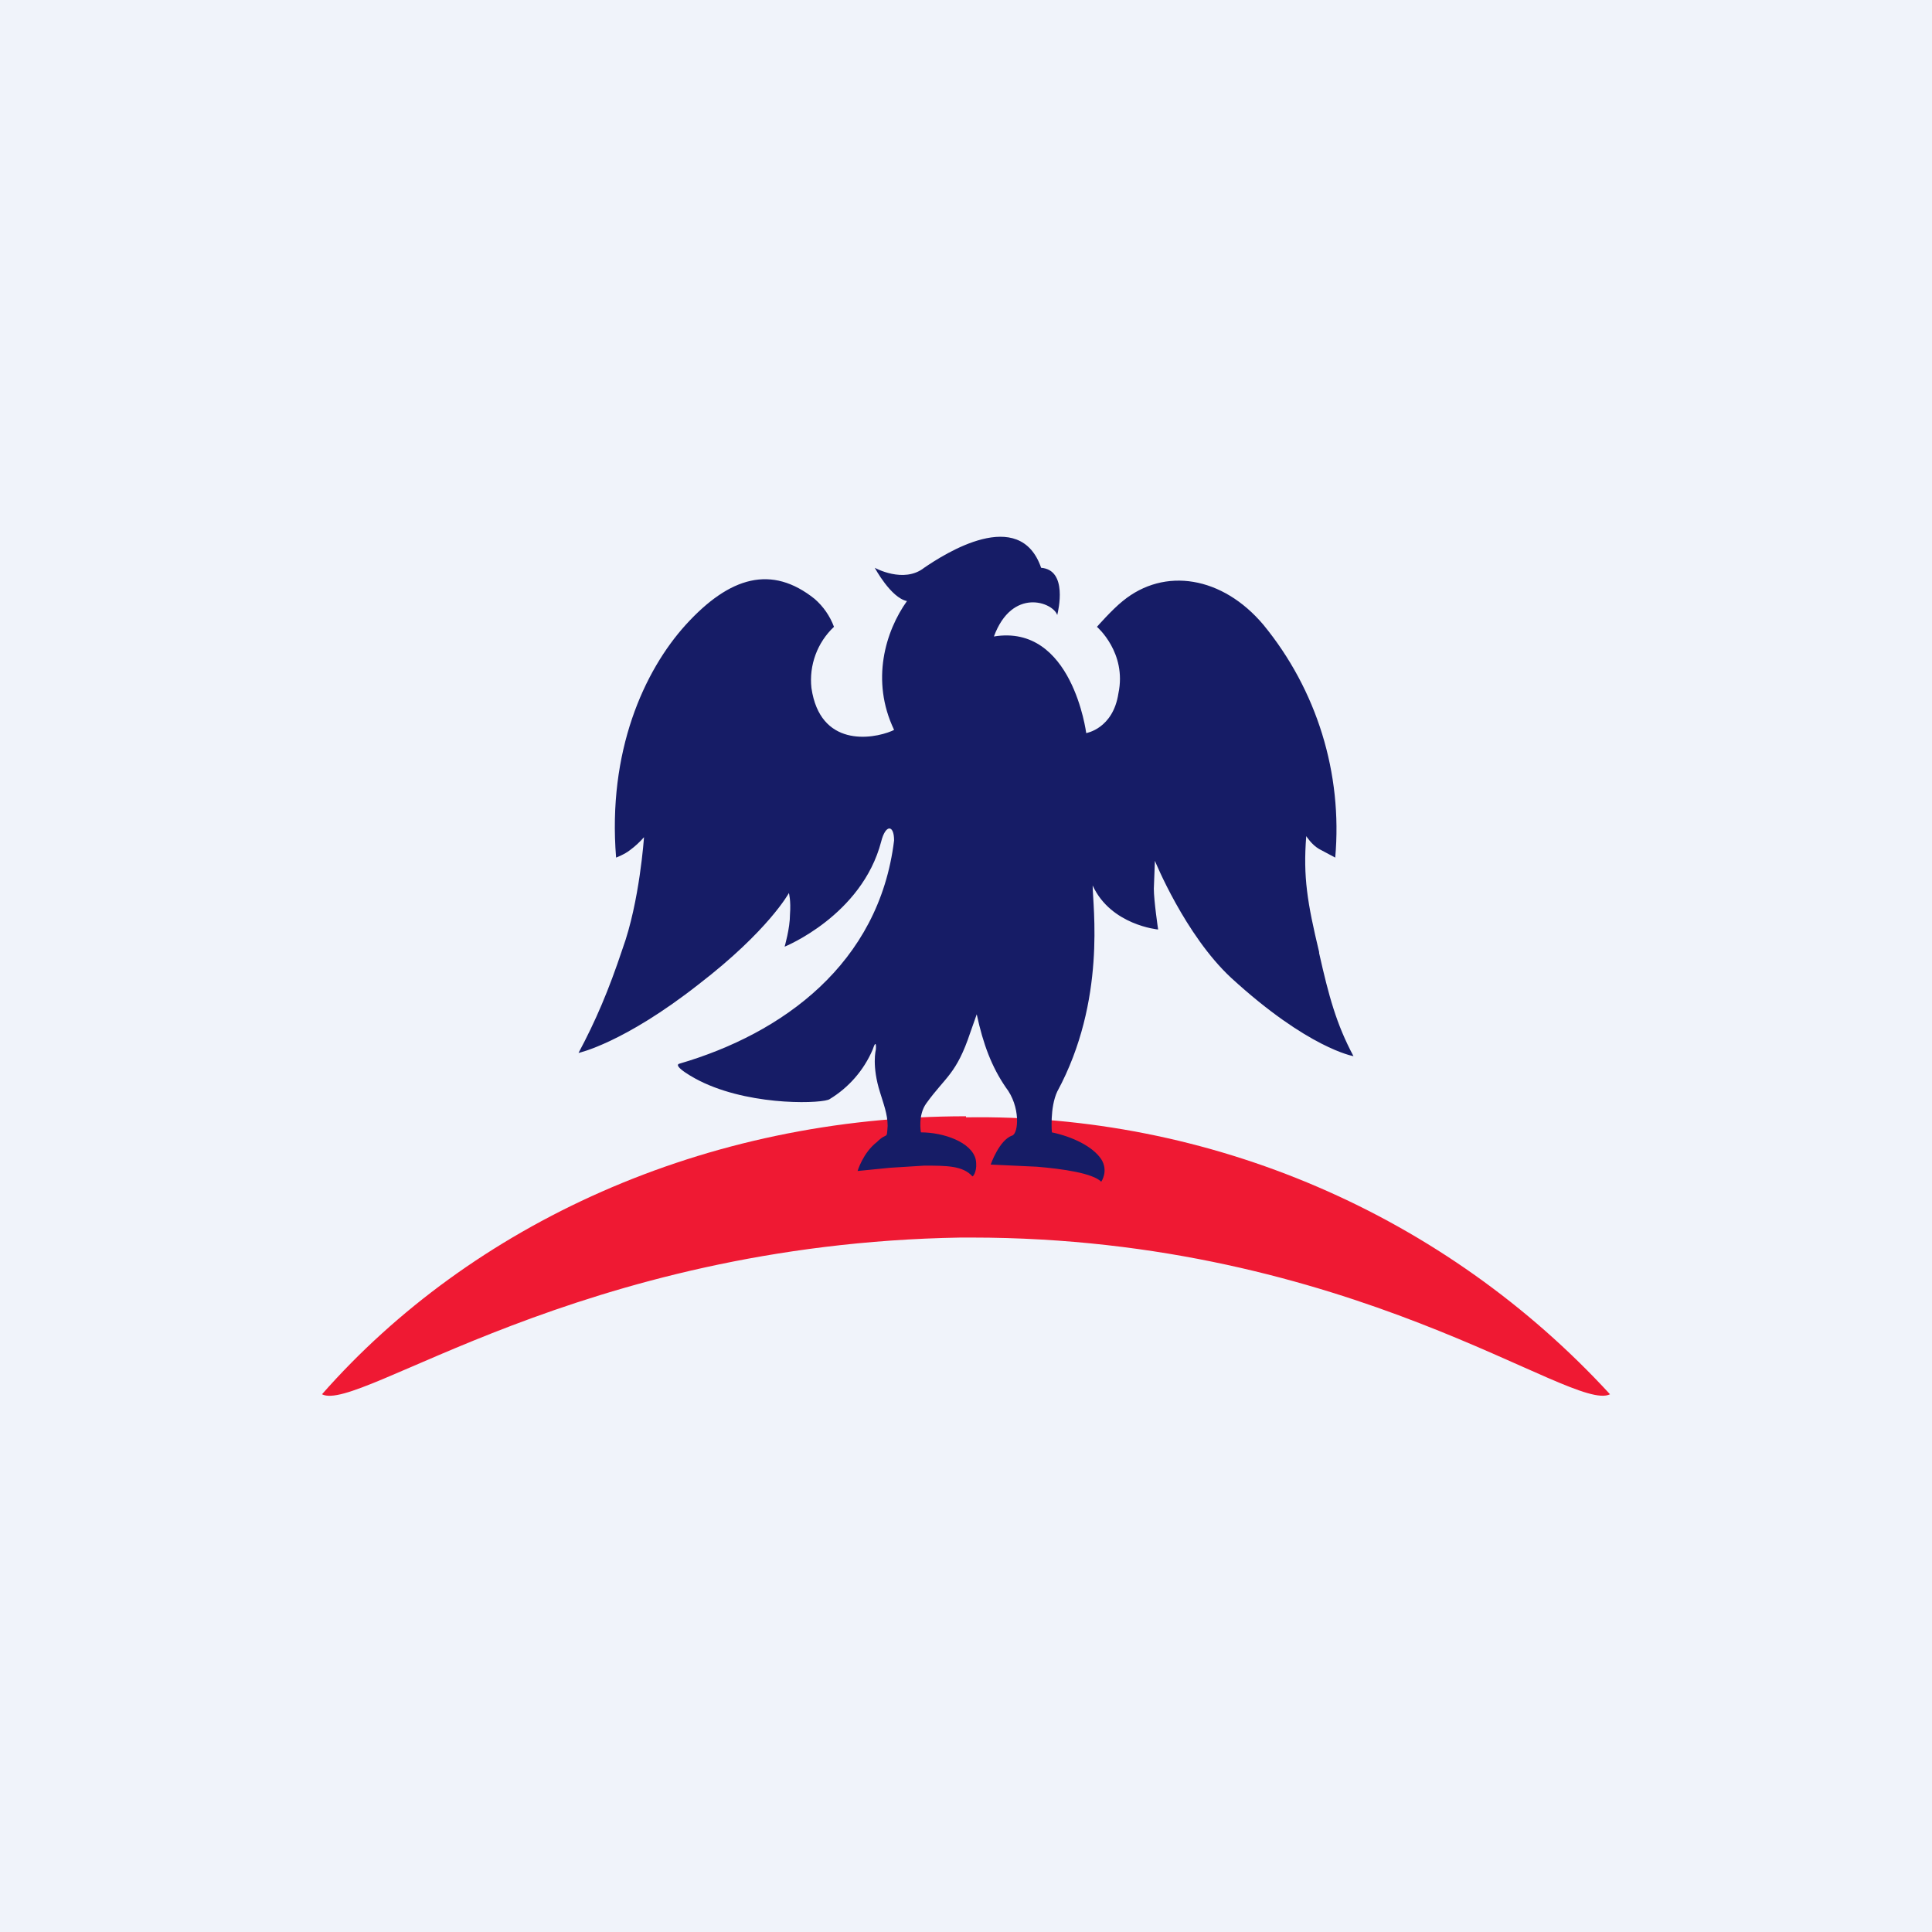
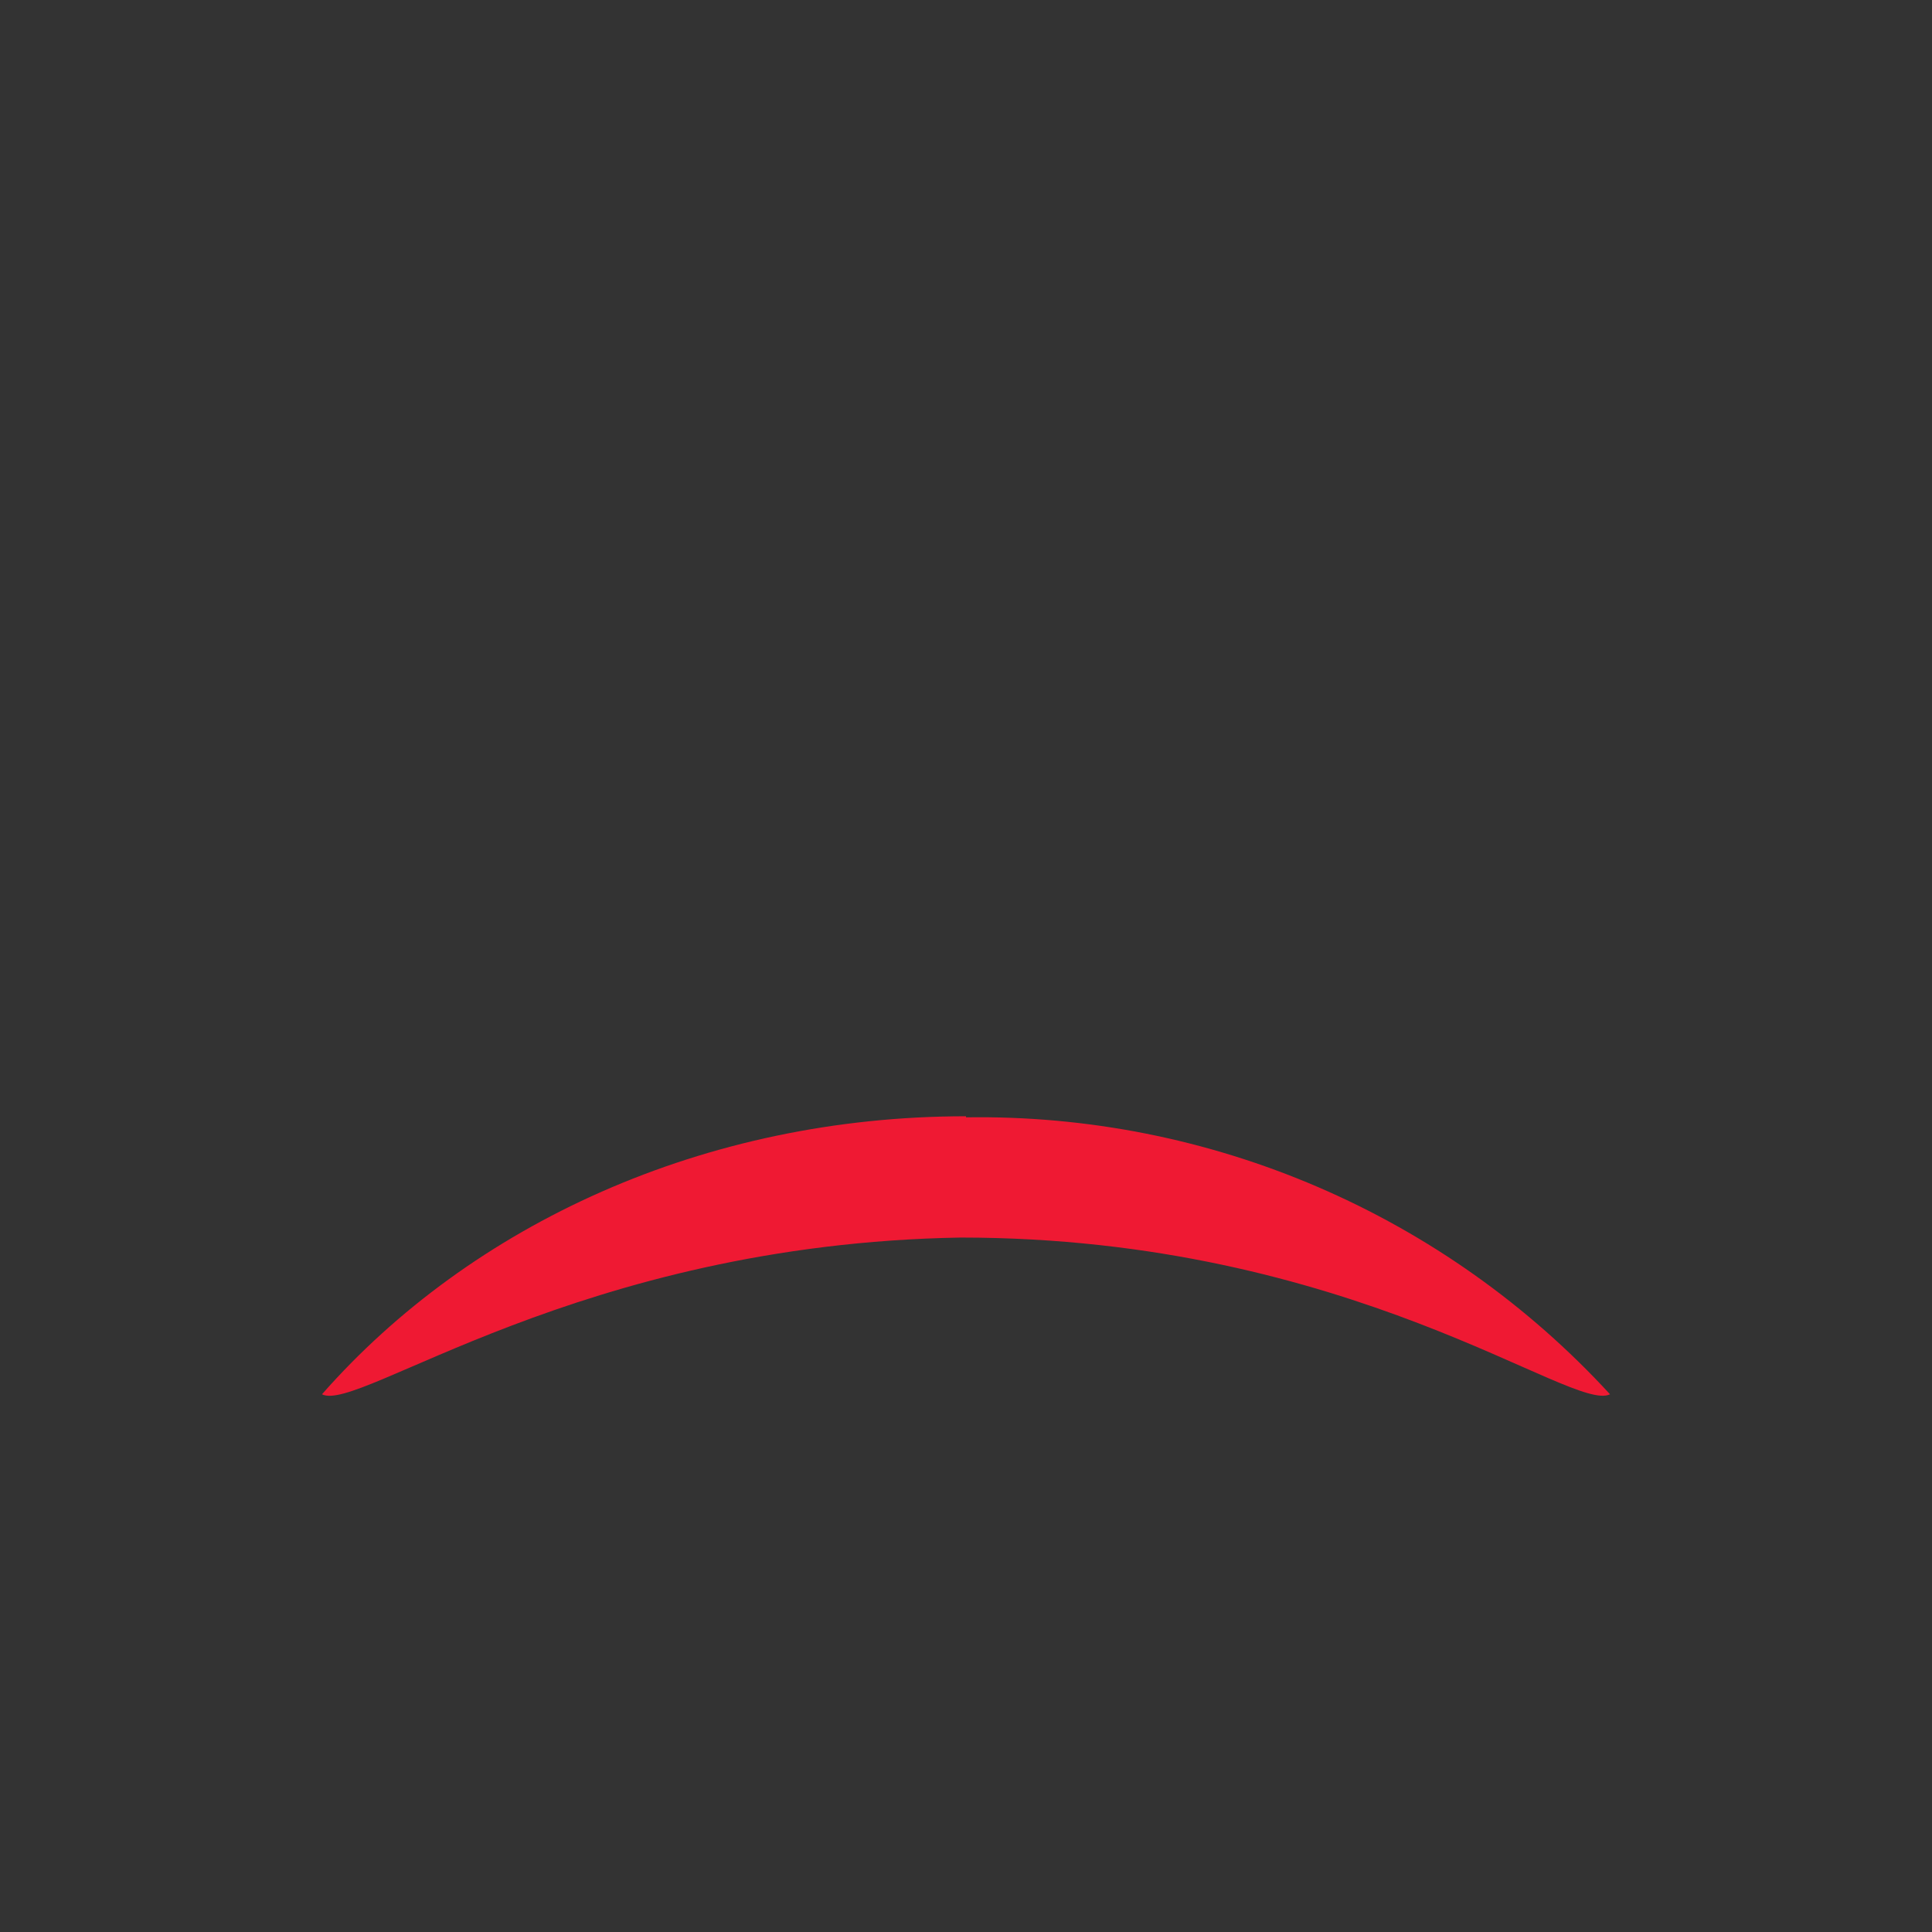
<svg xmlns="http://www.w3.org/2000/svg" width="360" height="360" viewBox="0 0 360 360" fill="none">
  <rect x="0" y="0" width="360" height="360" fill="#333333" stroke="none" />
  <g clip-path="url(#clip0_1830_17294)">
-     <path d="M0 0H360V360H0V0Z" fill="#F0F3FA" />
-     <path d="M180 208C131.2 208 87.8 228.2 60 259.8C66.8 263.4 107.8 231.8 179 230.6H181C252 230.6 293 263.4 300 259.8C284.769 243.222 266.202 230.054 245.521 221.161C224.839 212.268 202.51 207.851 180 208.2V208Z" fill="#EF1933" />
-     <path d="M245.8 177.4C243.6 168.2 242.8 163.4 243.4 155.8C243.4 155.8 244.4 157.4 245.8 158.2L248.8 159.8C250.194 144.136 245.382 128.552 235.4 116.4C227.8 107.4 217 105.6 209.2 112C207.2 113.6 204.4 116.8 204.4 116.8C204.4 116.8 210 121.6 208.4 129.2C207.4 135.8 202.4 136.6 202.4 136.6C202.4 136.6 199.8 116.2 185.2 118.6C188.6 109.4 196.2 112.2 197 114.6C197.2 113.8 199 106.2 194 105.8C190 94.2 176 103.2 172.2 105.8C168.4 108.8 163 105.8 163 105.8C163 105.8 166 111.4 169 112C165 117.6 162.2 126.8 166.6 136L166.2 136.2C162.4 137.8 152.8 139.2 151.2 128.2C150.969 126.104 151.228 123.983 151.957 122.005C152.685 120.026 153.864 118.245 155.4 116.8C154.654 114.793 153.416 113.005 151.8 111.6C143.8 105.2 136 107.4 127.8 116.4C120 125 113.2 140 114.8 159.8C114.8 159.8 116.4 159.2 117.4 158.4C118.35 157.695 119.222 156.89 120 156C120 156 119.2 168 116 176.8C113.4 184.6 111 190.2 107.8 196.2C107.8 196.2 116.2 194.4 130.2 183.4C143.2 173.4 147 166.4 147 166.4C147 166.4 147.4 167.8 147.2 170.4C147.2 173 146.2 176.4 146.2 176.4C146.2 176.4 160.6 170.6 164.2 156.8C165 153.6 166.6 153.6 166.6 156.6C163.8 179.6 145.8 192.6 126.6 198.2C125.2 198.6 129.4 201 131.2 201.8C140.8 206.2 153.6 205.6 154.6 204.8C158.159 202.641 160.956 199.425 162.6 195.6C163.4 193.2 163.2 195.6 163.2 195.6C163.2 195.6 162.4 198.6 164 203.6C164.6 205.6 165.4 207.6 165.4 209.8C165.2 212.6 165.4 210.8 163.4 212.8C160.8 214.8 159.8 218.2 159.8 218.2L165.8 217.6L172.2 217.2C176.4 217.2 179.4 217.2 181.2 219.2C181.4 219.2 182.2 218 181.8 216C181 212.8 175.8 211 171.6 211C171.6 211 171 207.8 172.6 205.6C176.2 200.6 178.2 200.2 180.8 192.4L182 189C183.2 194.6 184.8 198.8 187.4 202.6C190.2 206.2 189.8 211.2 188.6 211.6C186.2 212.4 184.6 217 184.6 217L193.2 217.4C198 217.8 203.6 218.6 205.2 220.2C205.2 220.2 206.6 218.2 205.2 216C203.6 213.6 199.8 211.8 196 211C196 211 195.6 206.4 197 203.4C206.2 186.4 203.6 168.8 203.6 165C207 172.4 215.8 173.2 215.8 173.2C215.8 173.2 215 167.8 215 165.6L215.2 160.4C215.2 160.4 220.8 174.2 229.4 182.2C243.8 195.4 252.2 196.8 252.2 196.8C249 190.8 247.6 185.6 245.8 177.6V177.4Z" fill="#161C66" />
+     <path d="M180 208C131.2 208 87.8 228.2 60 259.8C66.8 263.4 107.8 231.8 179 230.6C252 230.6 293 263.4 300 259.8C284.769 243.222 266.202 230.054 245.521 221.161C224.839 212.268 202.51 207.851 180 208.2V208Z" fill="#EF1933" />
  </g>
  <defs>
    <clipPath id="clip0_1830_17294">
      <rect width="360" height="360" fill="white" />
    </clipPath>
  </defs>
</svg>